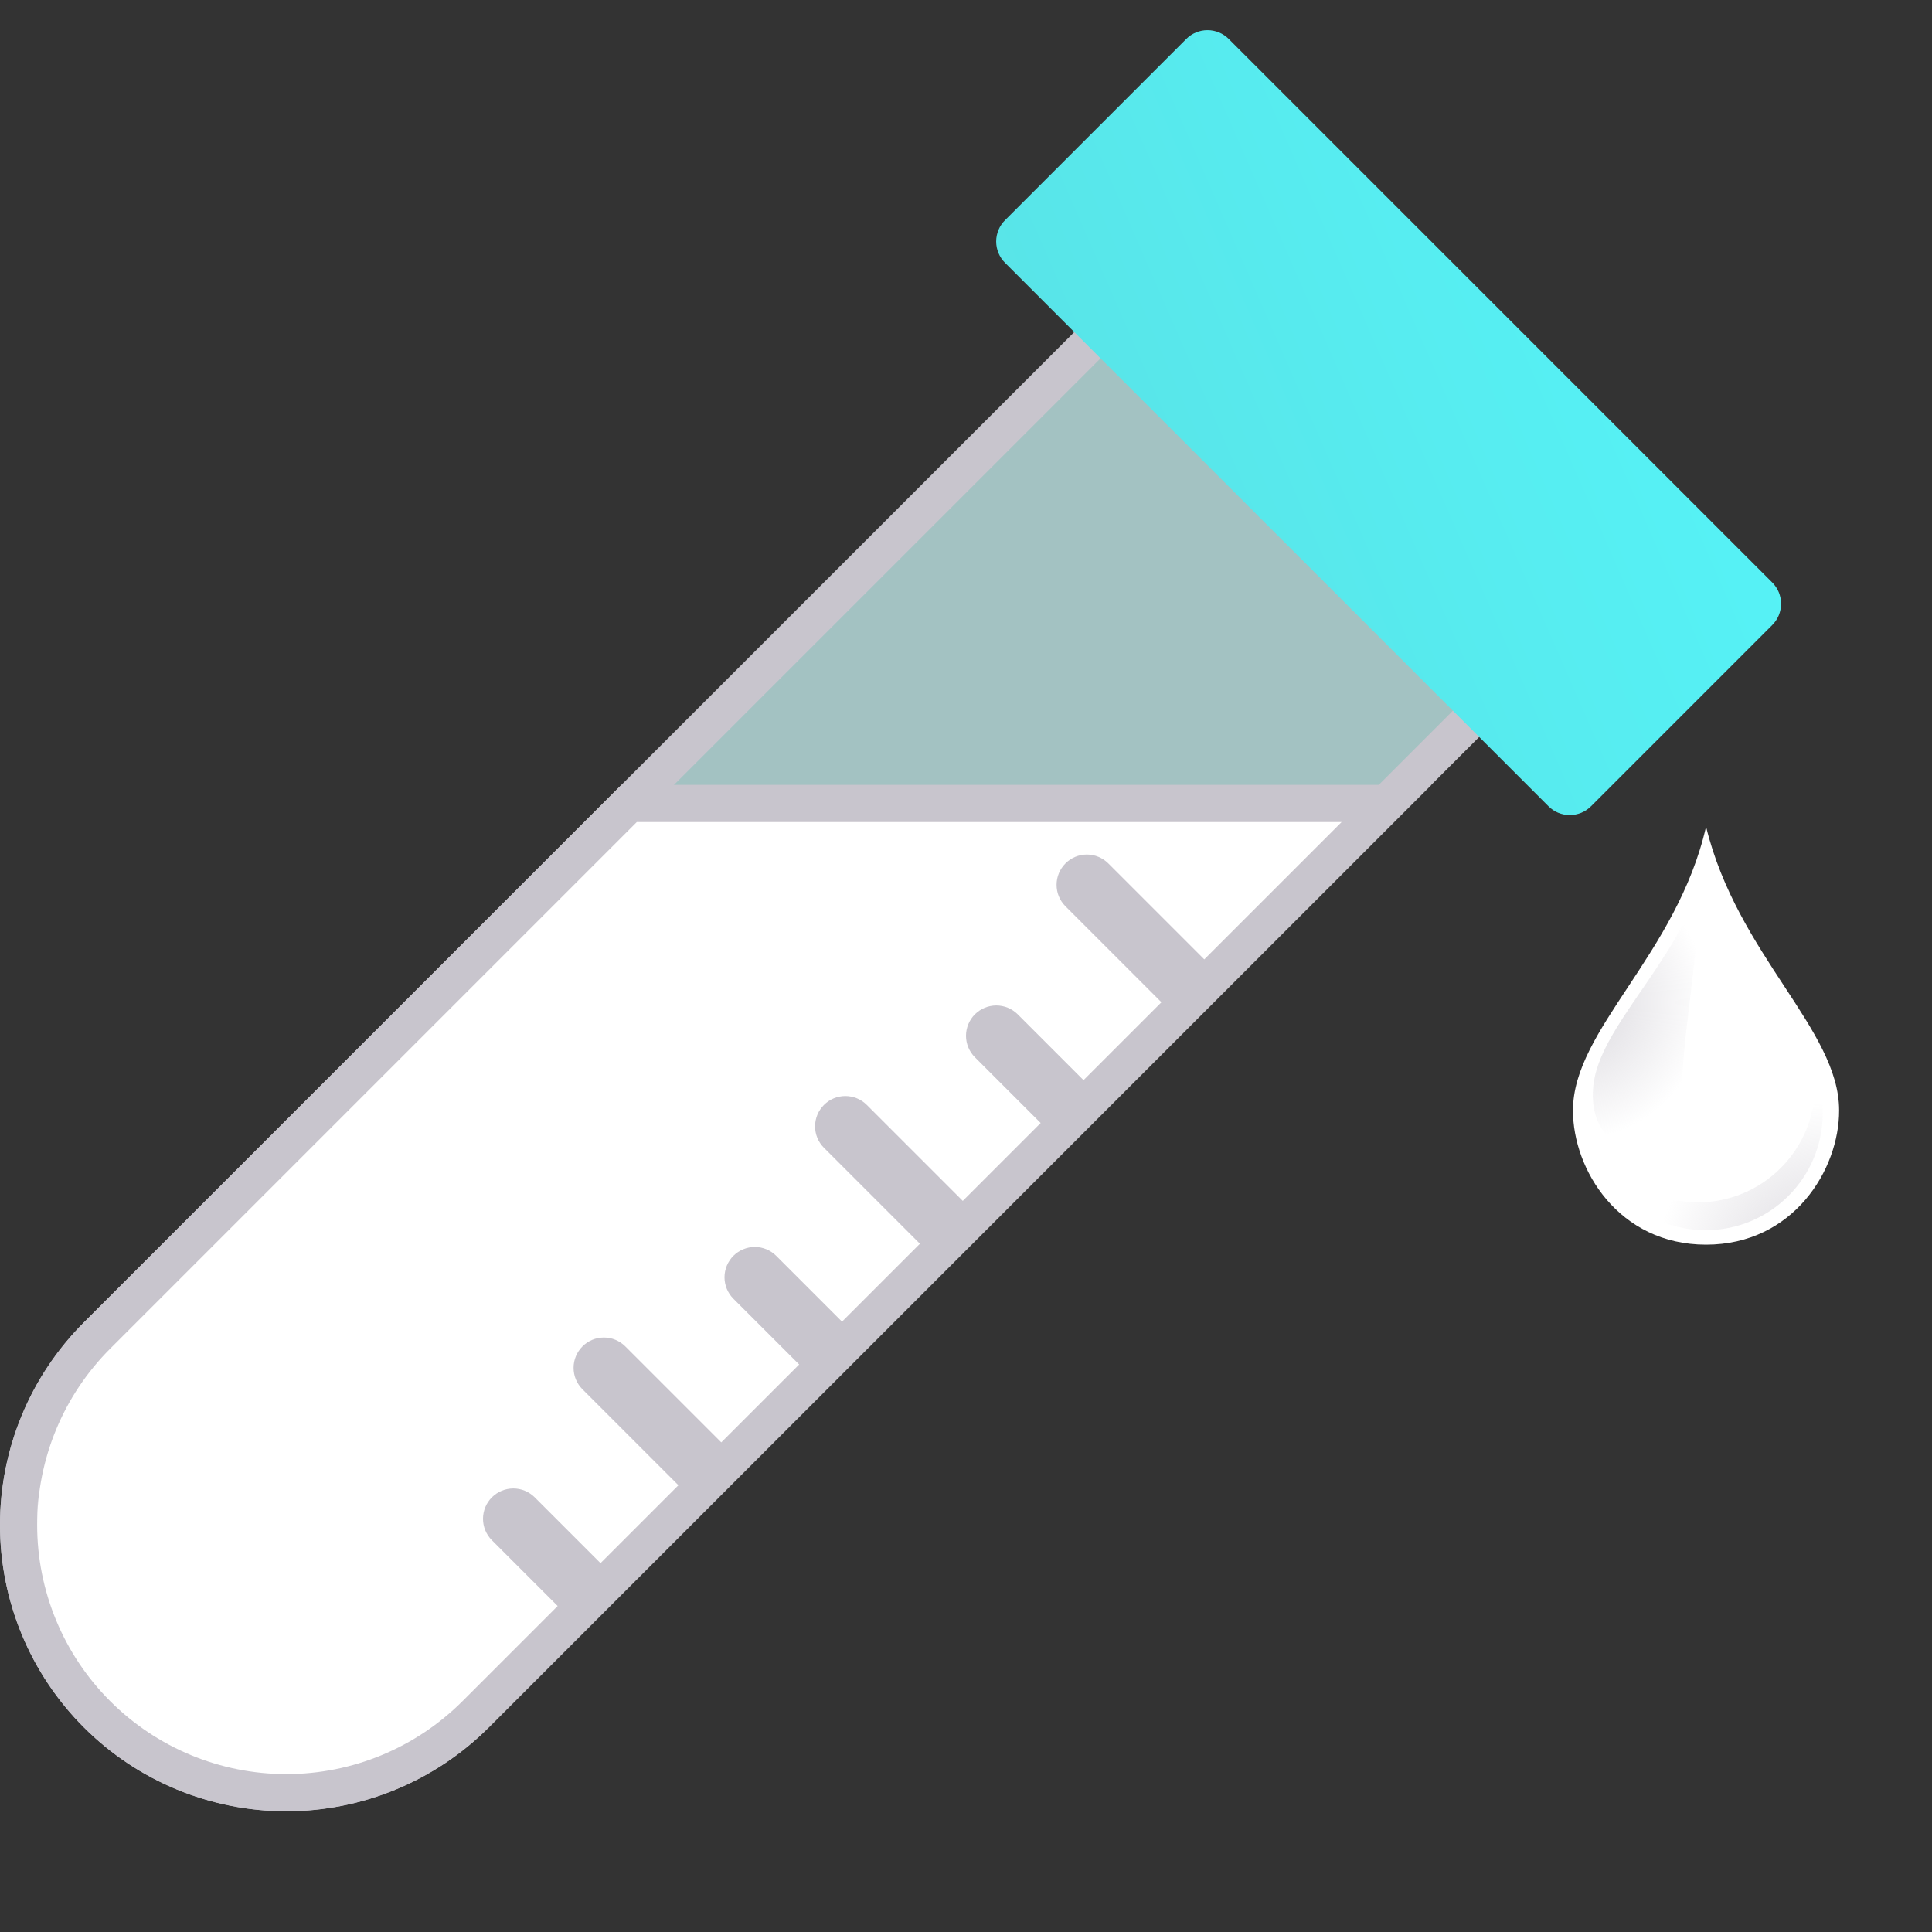
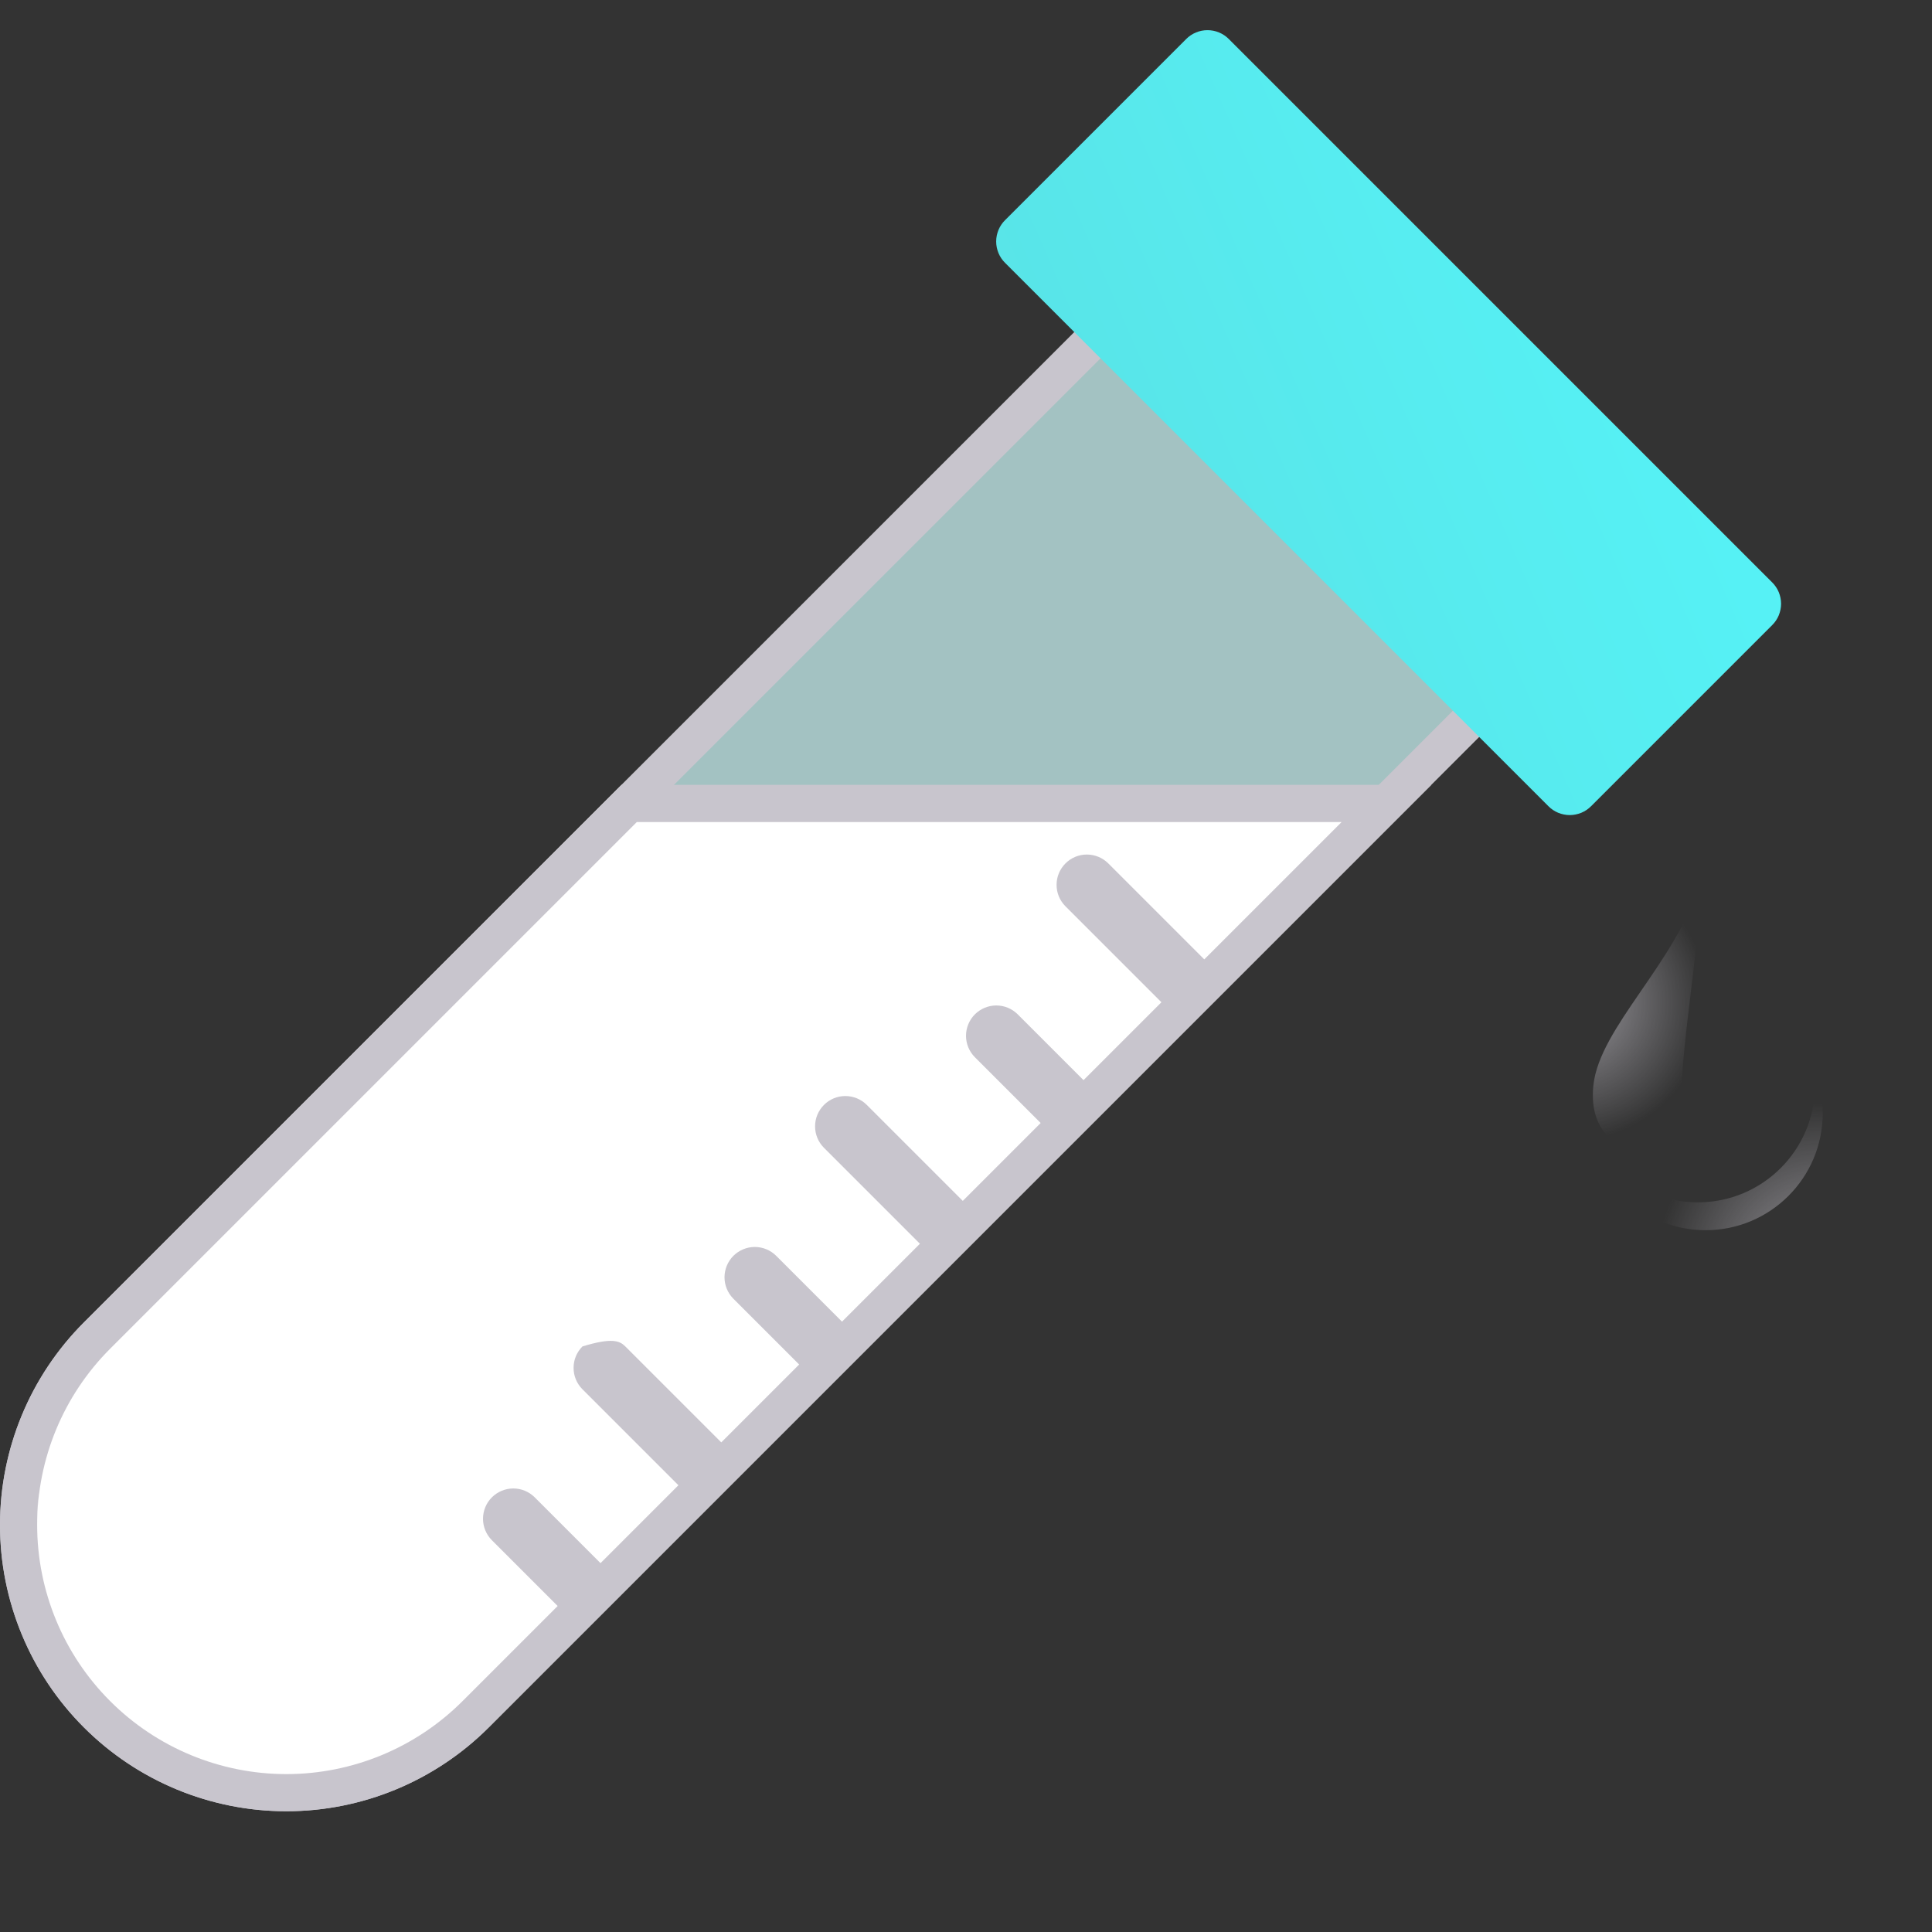
<svg xmlns="http://www.w3.org/2000/svg" width="52" height="52" viewBox="0 0 52 52" fill="none">
  <rect x="0" y="0" width="52" height="52" fill="#333333" stroke="none" />
  <g clip-path="url(#clip0_1488_17272)">
    <path d="M40.033 18.467L40.033 18.467C40.062 18.496 40.086 18.53 40.101 18.568C40.117 18.606 40.125 18.646 40.125 18.688C40.125 18.729 40.117 18.769 40.101 18.807C40.086 18.845 40.062 18.879 40.033 18.908L40.033 18.908L12.803 46.139C11.451 47.491 9.618 48.25 7.707 48.25C5.796 48.25 3.962 47.491 2.611 46.139C1.259 44.788 0.5 42.955 0.5 41.043C0.5 39.132 1.259 37.299 2.611 35.947L29.842 8.717L29.842 8.716C29.871 8.687 29.905 8.664 29.943 8.649L29.752 8.187L29.943 8.649C29.981 8.633 30.021 8.625 30.062 8.625C30.104 8.625 30.144 8.633 30.182 8.649C30.22 8.664 30.254 8.687 30.283 8.716L30.283 8.717L40.033 18.467Z" fill="#D4FFFF" fill-opacity="0.7" stroke="#C8C5CD" />
    <path d="M47.699 15.676L33.074 1.051C32.999 0.975 32.91 0.915 32.811 0.874C32.712 0.833 32.607 0.812 32.5 0.812C32.393 0.812 32.288 0.833 32.189 0.874C32.09 0.915 32.001 0.975 31.926 1.051L27.051 5.926C26.975 6.001 26.915 6.091 26.874 6.189C26.834 6.288 26.812 6.393 26.812 6.5C26.812 6.607 26.834 6.712 26.874 6.811C26.915 6.909 26.975 6.999 27.051 7.074L41.676 21.699C41.751 21.775 41.84 21.835 41.939 21.876C42.038 21.916 42.143 21.938 42.25 21.938C42.357 21.938 42.462 21.916 42.561 21.876C42.66 21.835 42.749 21.775 42.824 21.699L47.699 16.824C47.775 16.749 47.835 16.66 47.876 16.561C47.916 16.462 47.938 16.357 47.938 16.25C47.938 16.143 47.916 16.038 47.876 15.939C47.835 15.841 47.775 15.751 47.699 15.676Z" fill="url(#paint0_linear_1488_17272)" />
    <g clip-path="url(#clip1_1488_17272)">
-       <path d="M45.919 22.25C45.128 25.698 42.337 27.709 42.337 29.884C42.332 31.479 43.57 33.5 45.919 33.5C48.267 33.5 49.506 31.479 49.5 29.884C49.5 27.709 46.757 25.698 45.919 22.25Z" fill="white" />
      <path d="M45.755 23.761C45.125 25.903 43.055 27.646 42.887 29.206C42.648 31.419 45.325 31.404 45.268 29.523C45.229 28.205 45.755 25.519 45.755 23.761Z" fill="url(#paint1_radial_1488_17272)" />
      <path d="M48.812 28.735C48.835 28.89 48.851 29.048 48.851 29.21C48.851 30.951 47.44 32.361 45.7 32.361C44.394 32.361 43.273 31.567 42.795 30.435C43.025 31.95 44.328 33.111 45.907 33.111C47.648 33.111 49.059 31.701 49.059 29.96C49.059 29.526 48.971 29.112 48.812 28.735Z" fill="url(#paint2_radial_1488_17272)" />
    </g>
    <path d="M2.611 35.947L16.933 21.625H37.317L12.803 46.139C11.451 47.491 9.618 48.25 7.707 48.25C5.796 48.25 3.962 47.491 2.611 46.139C1.259 44.788 0.5 42.955 0.5 41.043C0.5 39.132 1.259 37.299 2.611 35.947Z" fill="white" stroke="#C8C5CD" />
    <path d="M3.883 35C3.253 37.142 1.183 38.885 1.015 40.446C0.776 42.658 3.453 42.644 3.396 40.762C3.357 39.444 3.883 36.758 3.883 35Z" fill="url(#paint3_radial_1488_17272)" />
    <path d="M16.592 42.501L15.439 43.655L13.237 41.453C13.085 41.3 13 41.092 13 40.877C13.001 40.661 13.086 40.454 13.239 40.301C13.392 40.149 13.598 40.063 13.814 40.062C14.03 40.062 14.237 40.147 14.39 40.299L16.592 42.501Z" fill="#C8C5CD" />
-     <path d="M19.842 39.251L18.689 40.405L15.674 37.39C15.522 37.237 15.437 37.03 15.438 36.814C15.438 36.598 15.524 36.392 15.677 36.239C15.829 36.086 16.036 36 16.252 36C16.468 35.999 16.675 36.085 16.828 36.237L19.842 39.251Z" fill="#C8C5CD" />
+     <path d="M19.842 39.251L18.689 40.405L15.674 37.39C15.522 37.237 15.437 37.03 15.438 36.814C15.438 36.598 15.524 36.392 15.677 36.239C16.468 35.999 16.675 36.085 16.828 36.237L19.842 39.251Z" fill="#C8C5CD" />
    <path d="M23.092 36.001L21.939 37.155L19.737 34.953C19.585 34.8 19.5 34.592 19.5 34.377C19.501 34.161 19.587 33.954 19.739 33.801C19.892 33.649 20.099 33.563 20.314 33.562C20.53 33.562 20.737 33.647 20.89 33.799L23.092 36.001Z" fill="#C8C5CD" />
    <path d="M26.342 32.751L25.189 33.905L22.174 30.89C22.022 30.737 21.937 30.53 21.938 30.314C21.938 30.098 22.024 29.892 22.177 29.739C22.329 29.586 22.536 29.5 22.752 29.5C22.968 29.5 23.175 29.585 23.328 29.737L26.342 32.751Z" fill="#C8C5CD" />
    <path d="M29.592 29.501L28.439 30.655L26.237 28.453C26.085 28.3 26 28.092 26 27.877C26.001 27.661 26.087 27.454 26.239 27.301C26.392 27.149 26.599 27.063 26.814 27.062C27.03 27.062 27.237 27.147 27.39 27.299L29.592 29.501Z" fill="#C8C5CD" />
    <path d="M32.842 26.251L31.689 27.405L28.674 24.39C28.522 24.237 28.437 24.03 28.438 23.814C28.438 23.598 28.524 23.392 28.677 23.239C28.829 23.086 29.036 23 29.252 23C29.468 23 29.675 23.085 29.828 23.237L32.842 26.251Z" fill="#C8C5CD" />
  </g>
  <defs>
    <linearGradient id="paint0_linear_1488_17272" x1="3.949" y1="37.455" x2="85.237" y2="2.019" gradientUnits="userSpaceOnUse">
      <stop offset="0.234" stop-color="#5BDADD" />
      <stop offset="0.583" stop-color="#55F4F8" />
      <stop offset="1" stop-color="#45D4FB" />
    </linearGradient>
    <radialGradient id="paint1_radial_1488_17272" cx="0" cy="0" r="1" gradientUnits="userSpaceOnUse" gradientTransform="translate(42.239 26.979) scale(3.734)">
      <stop stop-color="#C8C5CD" stop-opacity="0.7" />
      <stop offset="1" stop-color="#C8C5CD" stop-opacity="0" />
    </radialGradient>
    <radialGradient id="paint2_radial_1488_17272" cx="0" cy="0" r="1" gradientUnits="userSpaceOnUse" gradientTransform="translate(49.054 34.181) scale(4.494)">
      <stop stop-color="#C8C5CD" stop-opacity="0.7" />
      <stop offset="0.519" stop-color="#C8C5CD" stop-opacity="0.336" />
      <stop offset="1" stop-color="#C8C5CD" stop-opacity="0" />
    </radialGradient>
    <radialGradient id="paint3_radial_1488_17272" cx="0" cy="0" r="1" gradientUnits="userSpaceOnUse" gradientTransform="translate(0.367 38.218) scale(3.734)">
      <stop stop-color="white" stop-opacity="0.7" />
      <stop offset="1" stop-color="white" stop-opacity="0" />
    </radialGradient>
    <clipPath id="clip0_1488_17272">
      <rect width="52" height="52" fill="white" />
    </clipPath>
    <clipPath id="clip1_1488_17272">
      <rect width="12" height="12" fill="white" transform="translate(40 22)" />
    </clipPath>
  </defs>
</svg>